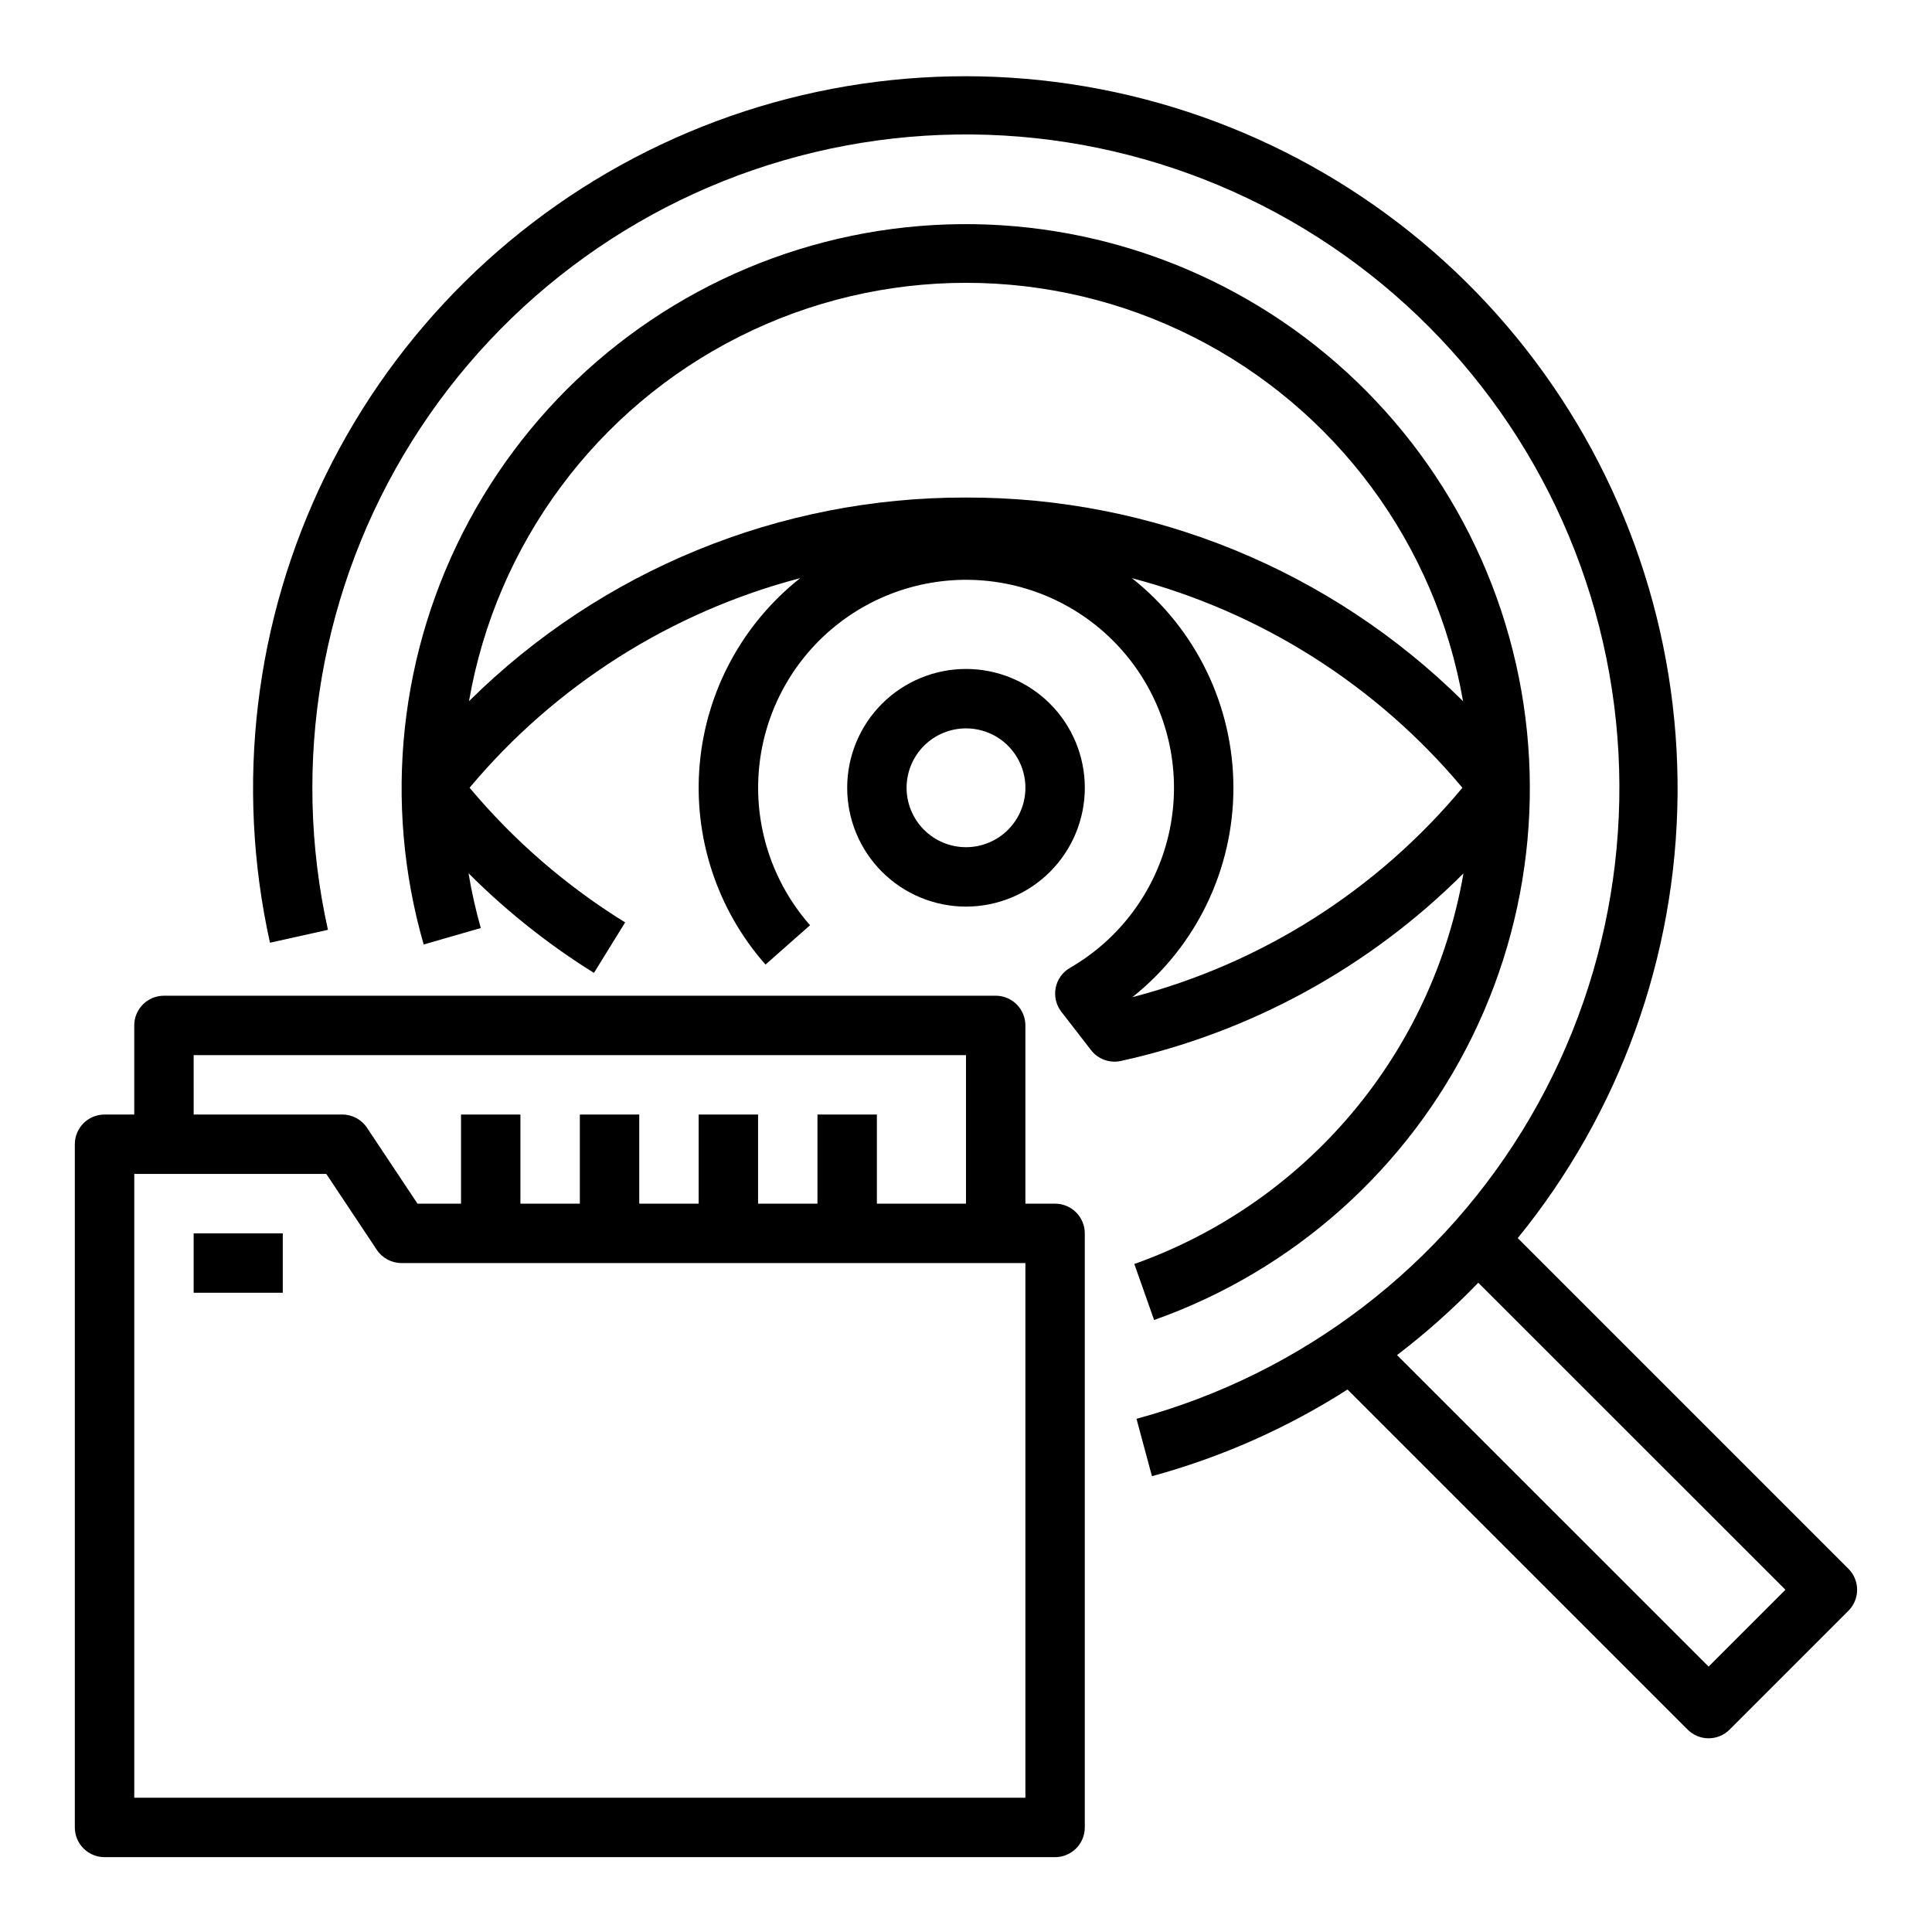
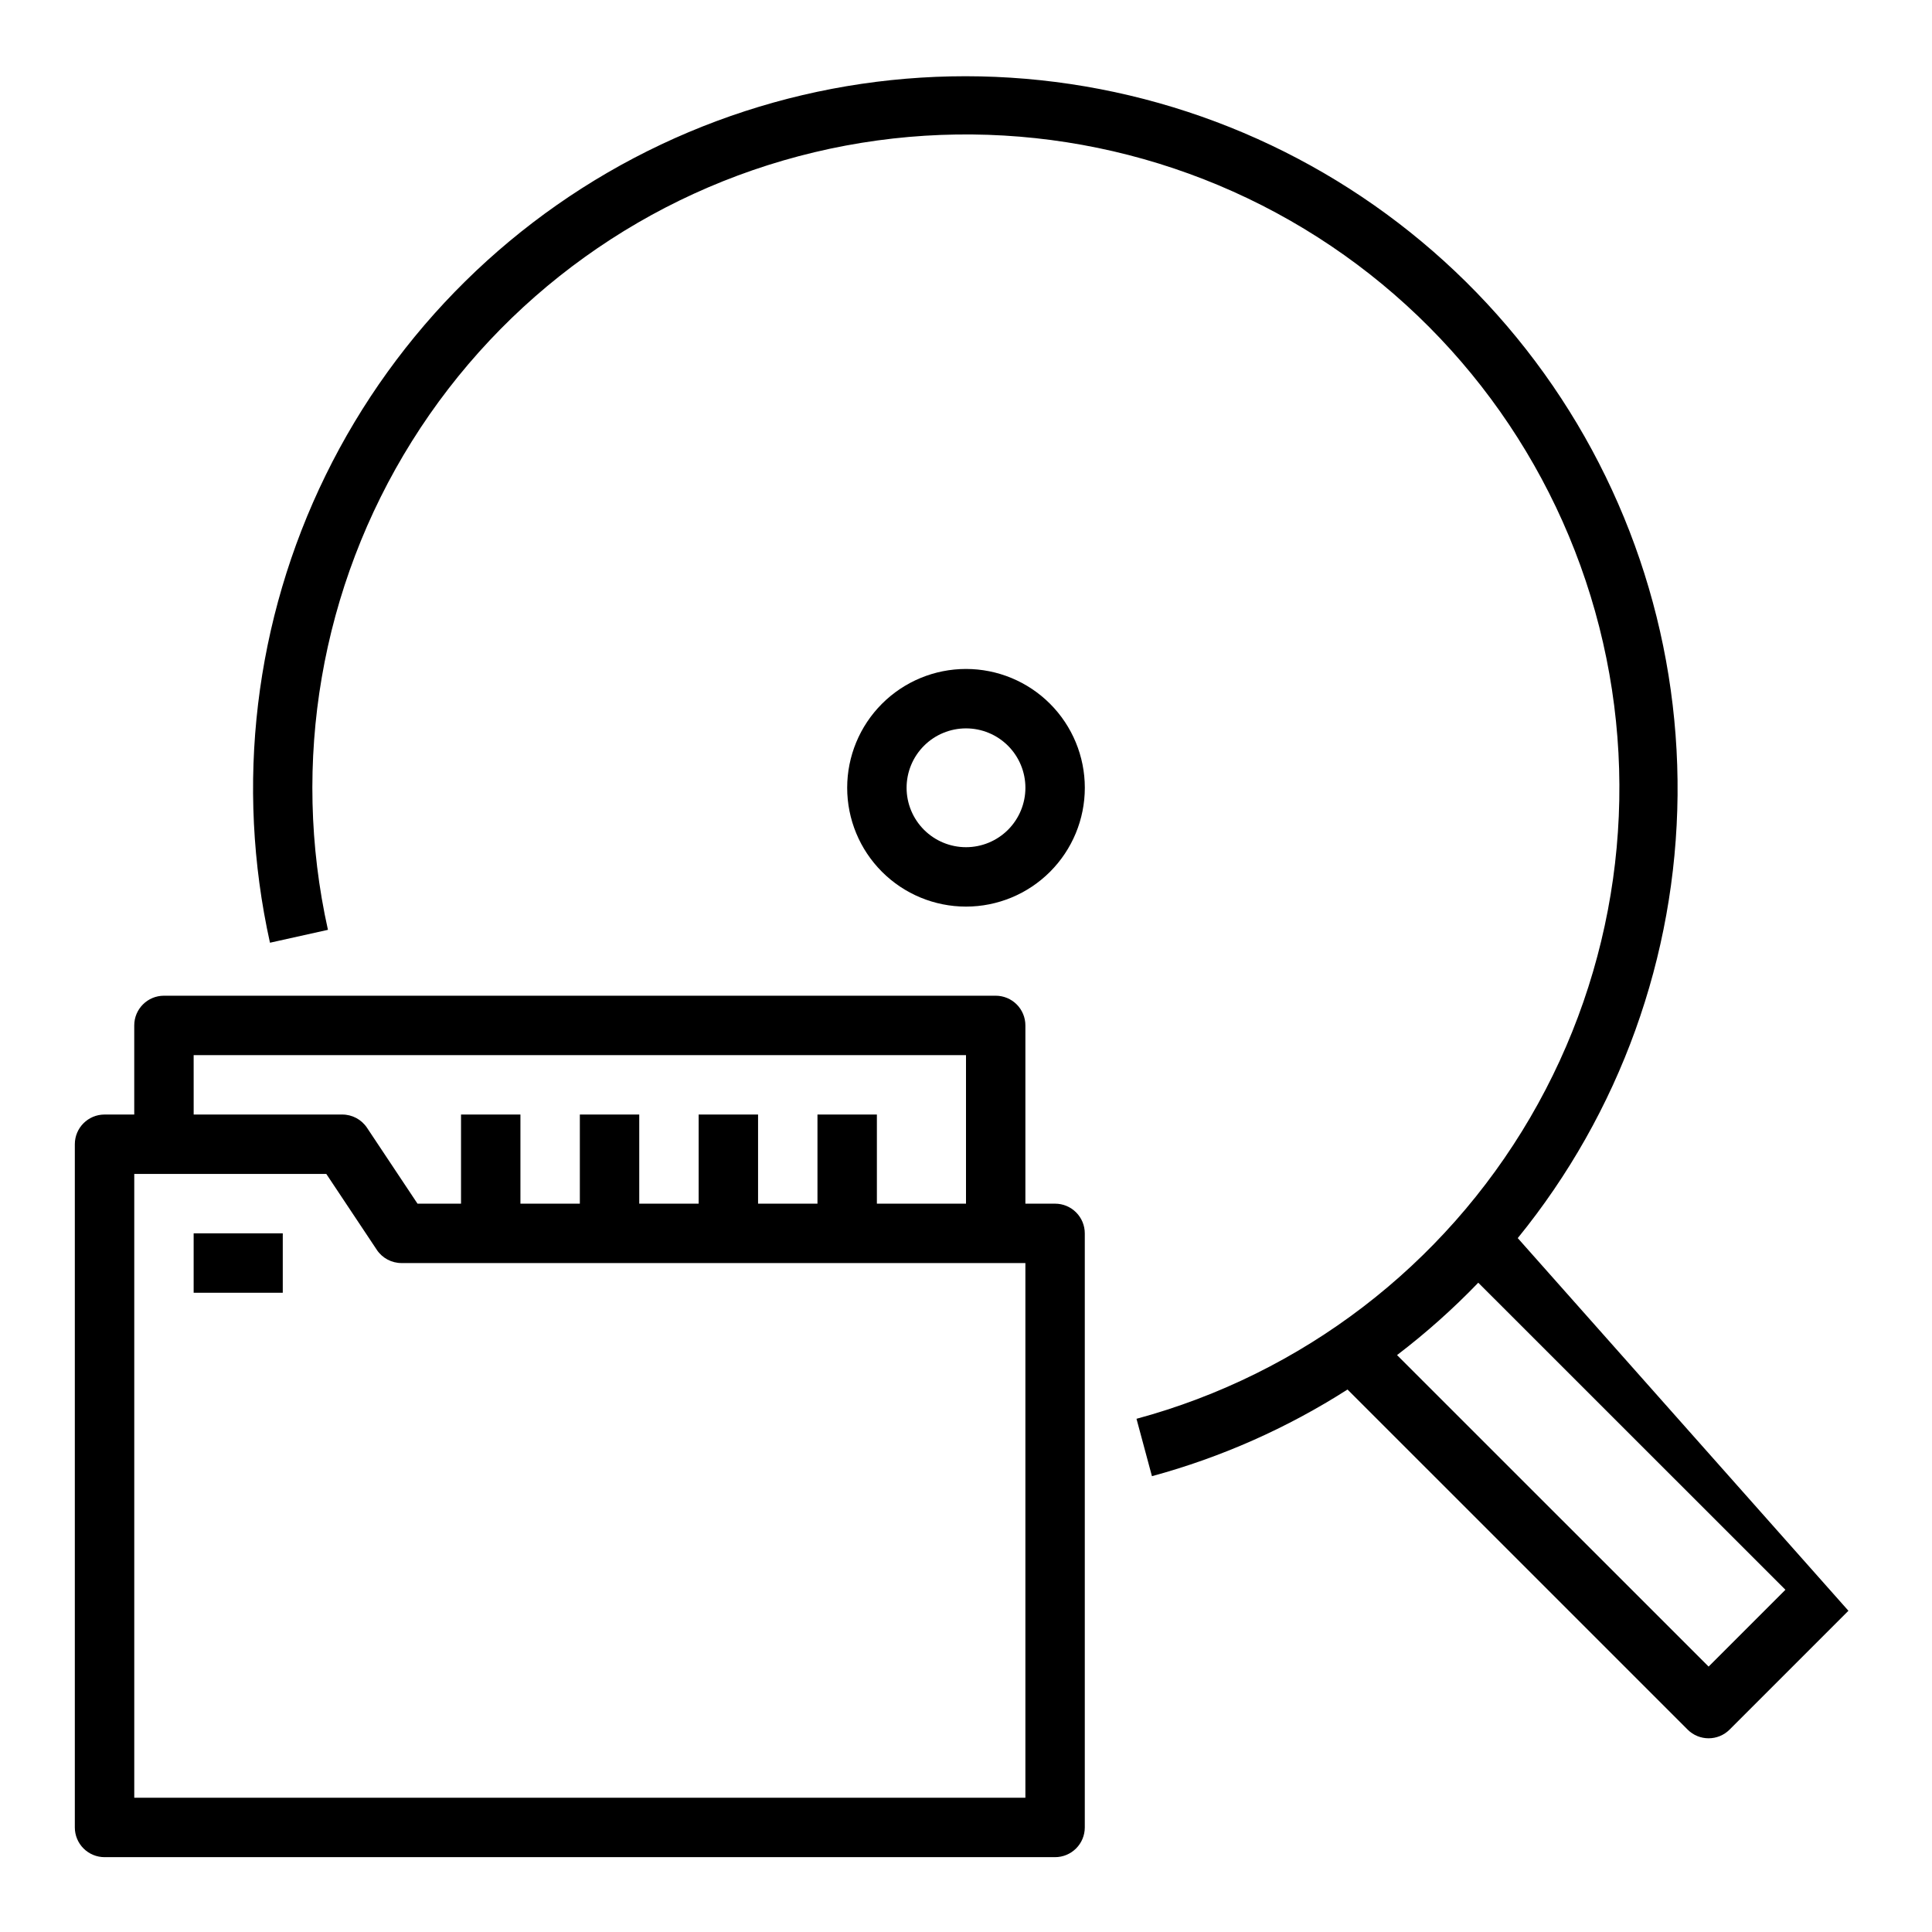
<svg xmlns="http://www.w3.org/2000/svg" fill="#000000" width="800px" height="800px" version="1.1" viewBox="144 144 512 512">
  <g>
-     <path d="m546.22 472.11c27.02-33.195 41.953-74.59 42.352-117.39 0.398-42.801-13.762-84.465-40.156-118.16s-63.457-57.418-105.11-67.277c-41.652-9.863-85.418-5.273-124.12 13.012-38.699 18.285-70.039 49.18-88.871 87.617-18.832 38.438-24.039 82.133-14.77 123.92l15.367-3.418h-0.004c-9.871-44.395-1.887-90.891 22.234-129.45 24.117-38.555 62.438-66.078 106.68-76.617 44.238-10.543 90.852-3.262 129.77 20.273 38.918 23.535 67.012 61.434 78.223 105.51 11.207 44.074 4.629 90.793-18.312 130.06-22.945 39.266-60.414 67.93-104.32 79.805l4.094 15.207c18.34-4.984 35.816-12.73 51.828-22.969l90.129 90.125c3.074 3.074 8.055 3.074 11.129 0l31.488-31.488c3.074-3.074 3.074-8.055 0-11.129zm50.578 113.55-82.57-82.547c7.652-5.836 14.852-12.25 21.527-19.184l81.398 81.375z" />
-     <path d="m444.61 478.98 5.242 14.84v-0.004c36.887-13.066 67.18-40.078 84.371-75.23 17.195-35.152 19.918-75.648 7.59-112.79-12.332-37.141-38.73-67.965-73.535-85.855-34.801-17.895-75.234-21.426-112.61-9.84-37.375 11.586-68.723 37.367-87.305 71.809-18.582 34.438-22.918 74.793-12.082 112.39l15.129-4.359 0.004-0.004c-1.352-4.773-2.438-9.621-3.246-14.516 10.035 10.043 21.188 18.906 33.238 26.41l8.266-13.383c-15.562-9.617-29.48-21.668-41.227-35.691 22.742-27.148 53.363-46.562 87.625-55.543-15.262 12.055-24.891 29.855-26.633 49.223-1.738 19.367 4.562 38.602 17.43 53.184l11.809-10.422c-10.082-11.441-14.973-26.547-13.508-41.727 1.465-15.18 9.152-29.07 21.234-38.375 12.086-9.301 27.484-13.18 42.531-10.711 15.047 2.469 28.402 11.062 36.879 23.734 8.48 12.676 11.332 28.297 7.871 43.148-3.461 14.852-12.922 27.605-26.129 35.227-1.969 1.133-3.348 3.066-3.789 5.297-0.438 2.227 0.109 4.539 1.5 6.336l7.871 10.172c1.867 2.41 4.957 3.527 7.934 2.863 34.371-7.574 65.859-24.816 90.758-49.695-4.051 23.438-14.262 45.379-29.586 63.566-15.328 18.188-35.219 31.973-57.629 39.938zm-0.527-70.715c16.941-13.457 26.805-33.914 26.785-55.551-0.023-21.633-9.93-42.07-26.895-55.492 34.246 8.988 64.852 28.398 87.582 55.543-22.641 27.188-53.23 46.598-87.473 55.5zm-44.082-132.41c-49.316-0.137-96.676 19.266-131.71 53.965 7.223-41.719 33.781-77.547 71.598-96.586 37.816-19.043 82.414-19.043 120.23 0 37.816 19.039 64.375 54.867 71.602 96.586-35.043-34.699-82.402-54.102-131.71-53.965z" />
+     <path d="m546.22 472.11c27.02-33.195 41.953-74.59 42.352-117.39 0.398-42.801-13.762-84.465-40.156-118.16s-63.457-57.418-105.11-67.277c-41.652-9.863-85.418-5.273-124.12 13.012-38.699 18.285-70.039 49.18-88.871 87.617-18.832 38.438-24.039 82.133-14.77 123.92l15.367-3.418h-0.004c-9.871-44.395-1.887-90.891 22.234-129.45 24.117-38.555 62.438-66.078 106.68-76.617 44.238-10.543 90.852-3.262 129.77 20.273 38.918 23.535 67.012 61.434 78.223 105.51 11.207 44.074 4.629 90.793-18.312 130.06-22.945 39.266-60.414 67.93-104.32 79.805l4.094 15.207c18.34-4.984 35.816-12.73 51.828-22.969l90.129 90.125c3.074 3.074 8.055 3.074 11.129 0l31.488-31.488zm50.578 113.55-82.57-82.547c7.652-5.836 14.852-12.25 21.527-19.184l81.398 81.375z" />
    <path d="m431.49 352.77c0-8.352-3.32-16.359-9.223-22.266-5.906-5.902-13.914-9.223-22.266-9.223s-16.363 3.32-22.266 9.223c-5.906 5.906-9.223 13.914-9.223 22.266s3.316 16.359 9.223 22.266c5.902 5.906 13.914 9.223 22.266 9.223s16.359-3.316 22.266-9.223c5.902-5.906 9.223-13.914 9.223-22.266zm-47.23 0h-0.004c0-4.176 1.66-8.18 4.613-11.133 2.953-2.953 6.957-4.609 11.133-4.609s8.18 1.656 11.133 4.609c2.949 2.953 4.609 6.957 4.609 11.133s-1.66 8.18-4.609 11.133c-2.953 2.953-6.957 4.613-11.133 4.613s-8.18-1.66-11.133-4.613c-2.953-2.953-4.613-6.957-4.613-11.133z" />
    <path d="m423.61 462.98h-7.871v-47.234c0-2.086-0.828-4.09-2.305-5.566-1.477-1.477-3.481-2.305-5.566-2.305h-220.42c-4.348 0-7.871 3.523-7.871 7.871v23.617h-7.871c-4.348 0-7.875 3.523-7.875 7.871v181.06c0 2.086 0.832 4.09 2.309 5.566 1.477 1.473 3.477 2.305 5.566 2.305h251.9c2.09 0 4.09-0.832 5.566-2.305 1.477-1.477 2.309-3.481 2.309-5.566v-157.44c0-2.09-0.832-4.09-2.309-5.566-1.477-1.477-3.477-2.305-5.566-2.305zm-228.29-39.363h204.68v39.359l-23.617 0.004v-23.617h-15.746v23.617h-15.742v-23.617h-15.746v23.617h-15.742v-23.617h-15.742v23.617h-15.746v-23.617h-15.742v23.617h-11.535l-13.383-20.113c-1.465-2.199-3.934-3.512-6.57-3.504h-39.363zm220.42 196.8h-236.16v-165.31h50.895l13.383 20.113h-0.004c1.465 2.195 3.934 3.512 6.574 3.504h165.31z" />
    <path d="m195.32 470.85h23.617v15.742h-23.617z" />
  </g>
</svg>